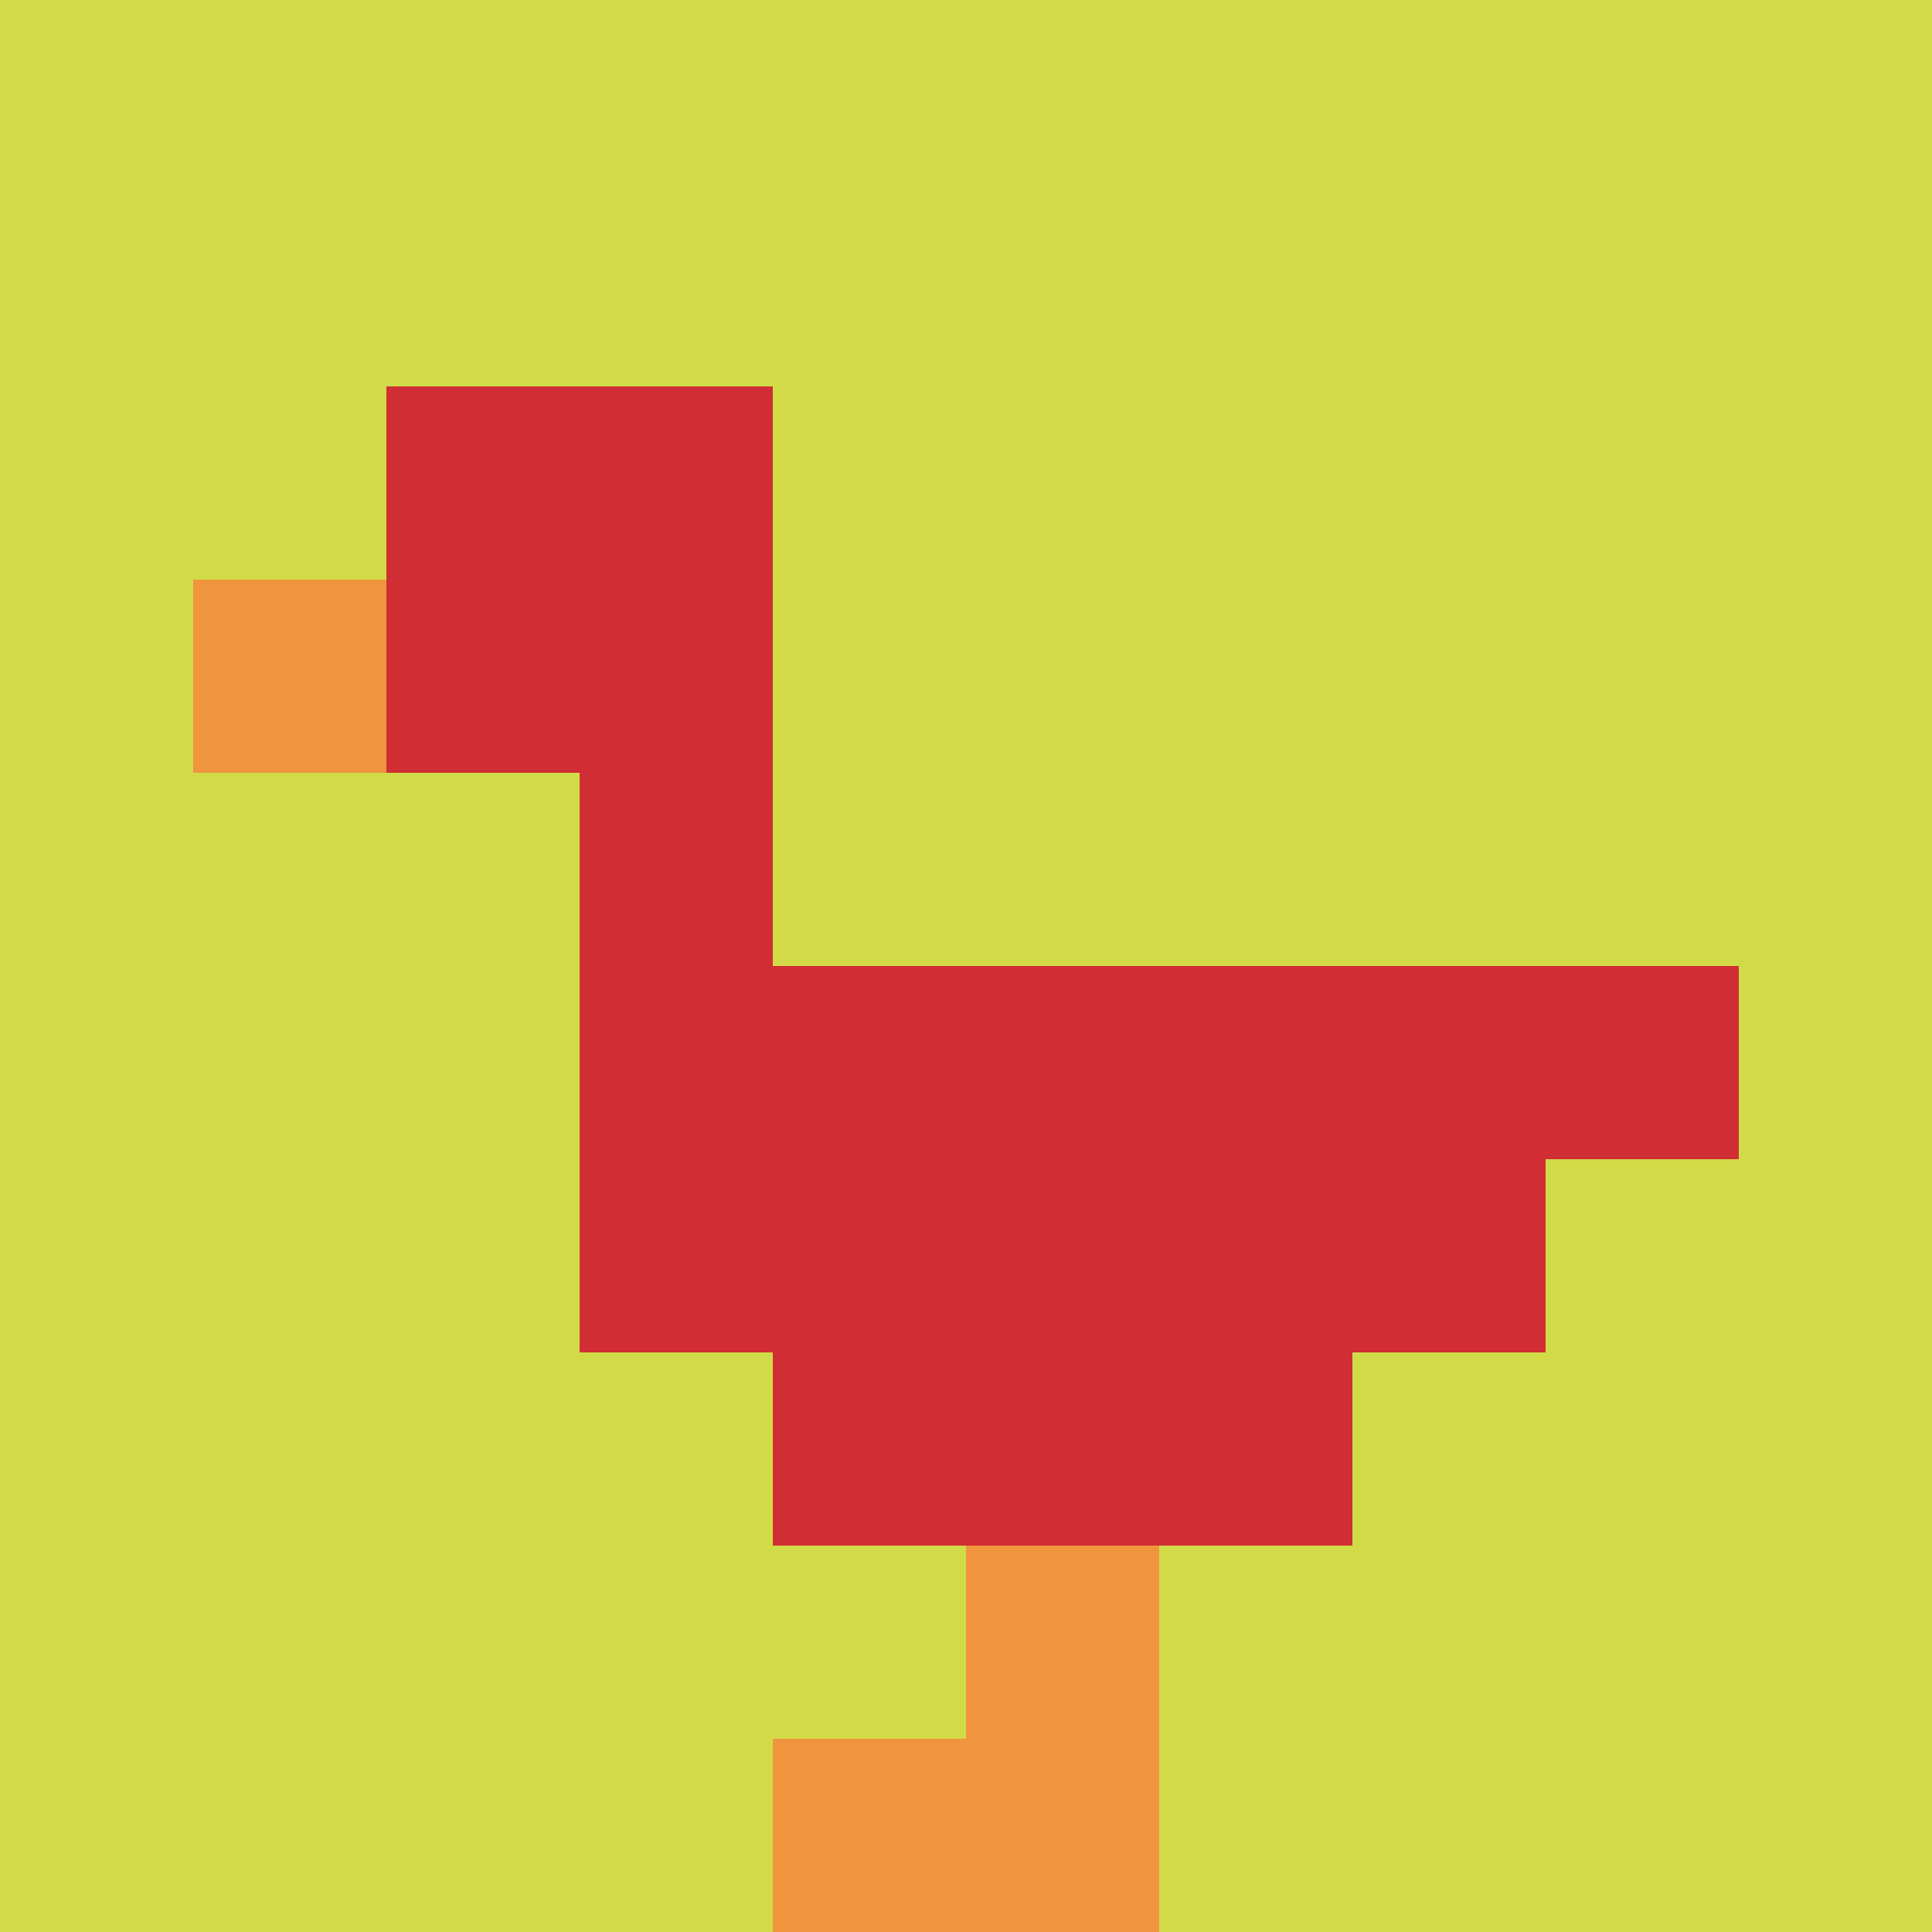
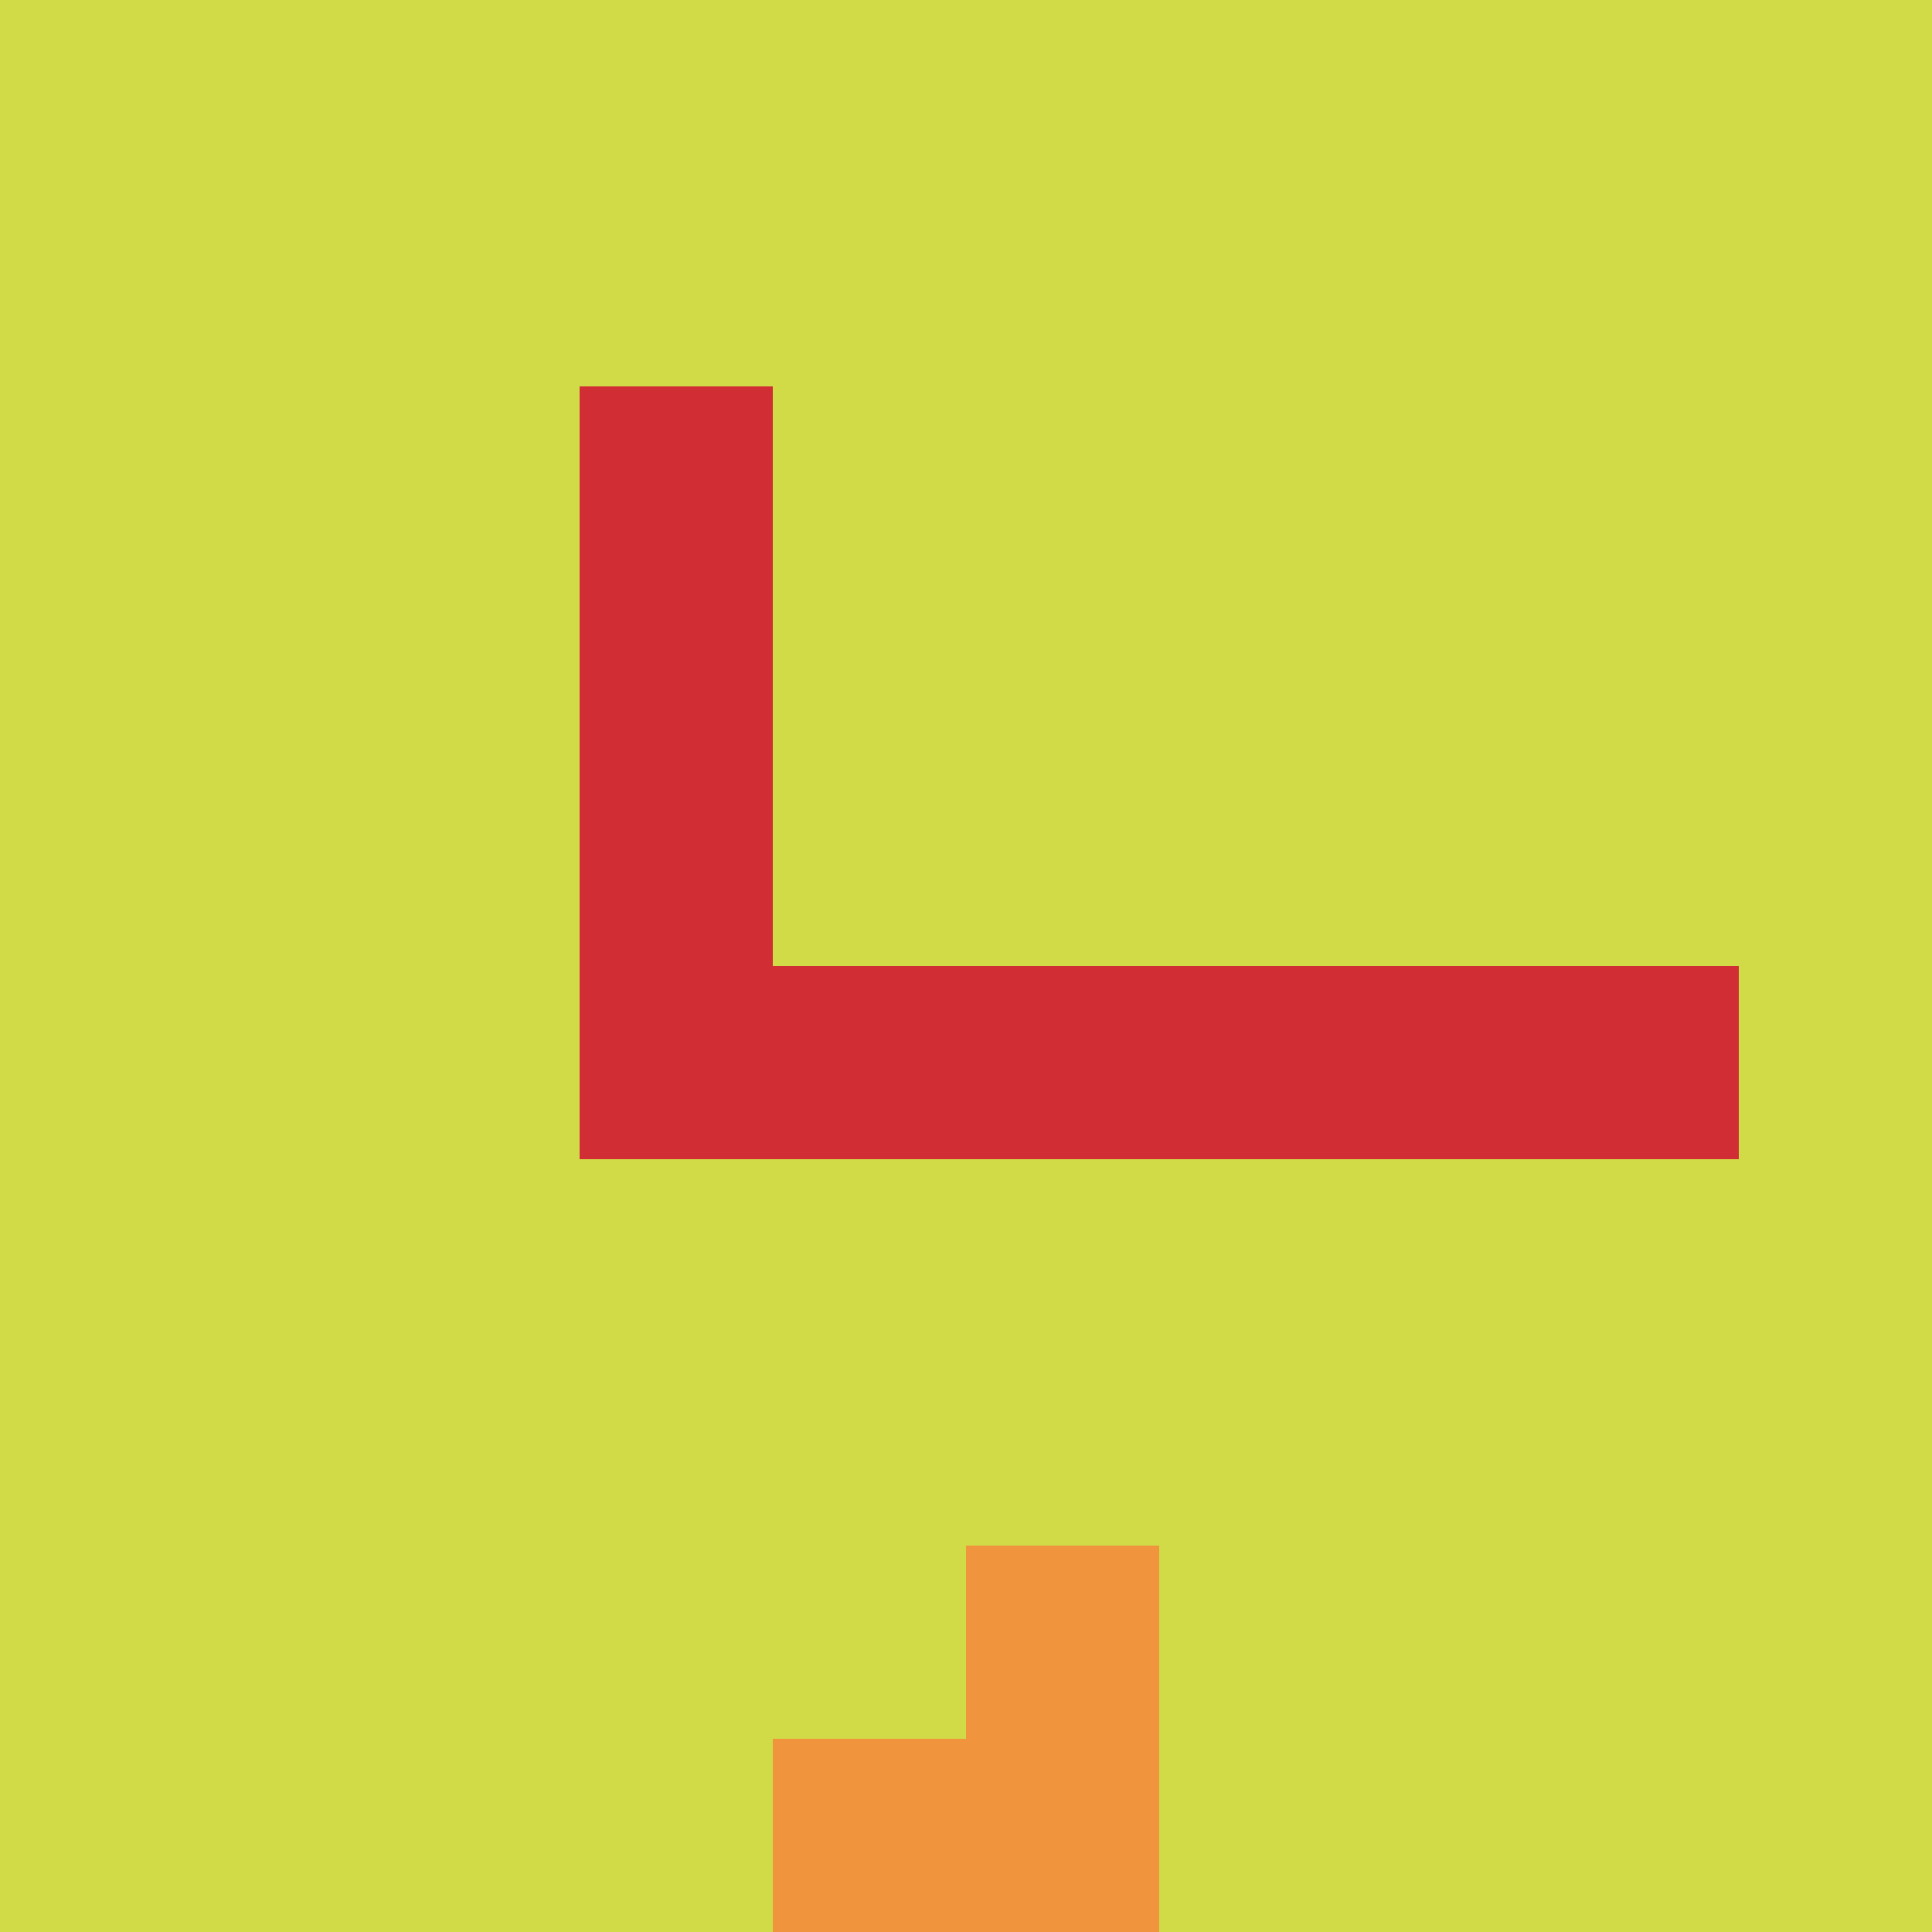
<svg xmlns="http://www.w3.org/2000/svg" version="1.1" width="690" height="690">
  <title>'goose-pfp-94393' by Dmitri Cherniak</title>
  <desc>seed=94393
backgroundColor=#ffffff
padding=20
innerPadding=0
timeout=500
dimension=1
border=false
Save=function(){return n.handleSave()}
frame=37

Rendered at Wed Oct 04 2023 11:40:15 GMT+0800 (中国标准时间)
Generated in &lt;1ms
</desc>
  <defs />
  <rect width="100%" height="100%" fill="#ffffff" />
  <g>
    <g id="0-0">
      <rect x="0" y="0" height="690" width="690" fill="#D1DB47" />
      <g>
-         <rect id="0-0-2-2-2-2" x="138" y="138" width="138" height="138" fill="#D12D35" />
        <rect id="0-0-3-2-1-4" x="207" y="138" width="69" height="276" fill="#D12D35" />
        <rect id="0-0-4-5-5-1" x="276" y="345" width="345" height="69" fill="#D12D35" />
-         <rect id="0-0-3-5-5-2" x="207" y="345" width="345" height="138" fill="#D12D35" />
-         <rect id="0-0-4-5-3-3" x="276" y="345" width="207" height="207" fill="#D12D35" />
-         <rect id="0-0-1-3-1-1" x="69" y="207" width="69" height="69" fill="#F0943E" />
        <rect id="0-0-5-8-1-2" x="345" y="552" width="69" height="138" fill="#F0943E" />
        <rect id="0-0-4-9-2-1" x="276" y="621" width="138" height="69" fill="#F0943E" />
      </g>
      <rect x="0" y="0" stroke="white" stroke-width="0" height="690" width="690" fill="none" />
    </g>
  </g>
</svg>